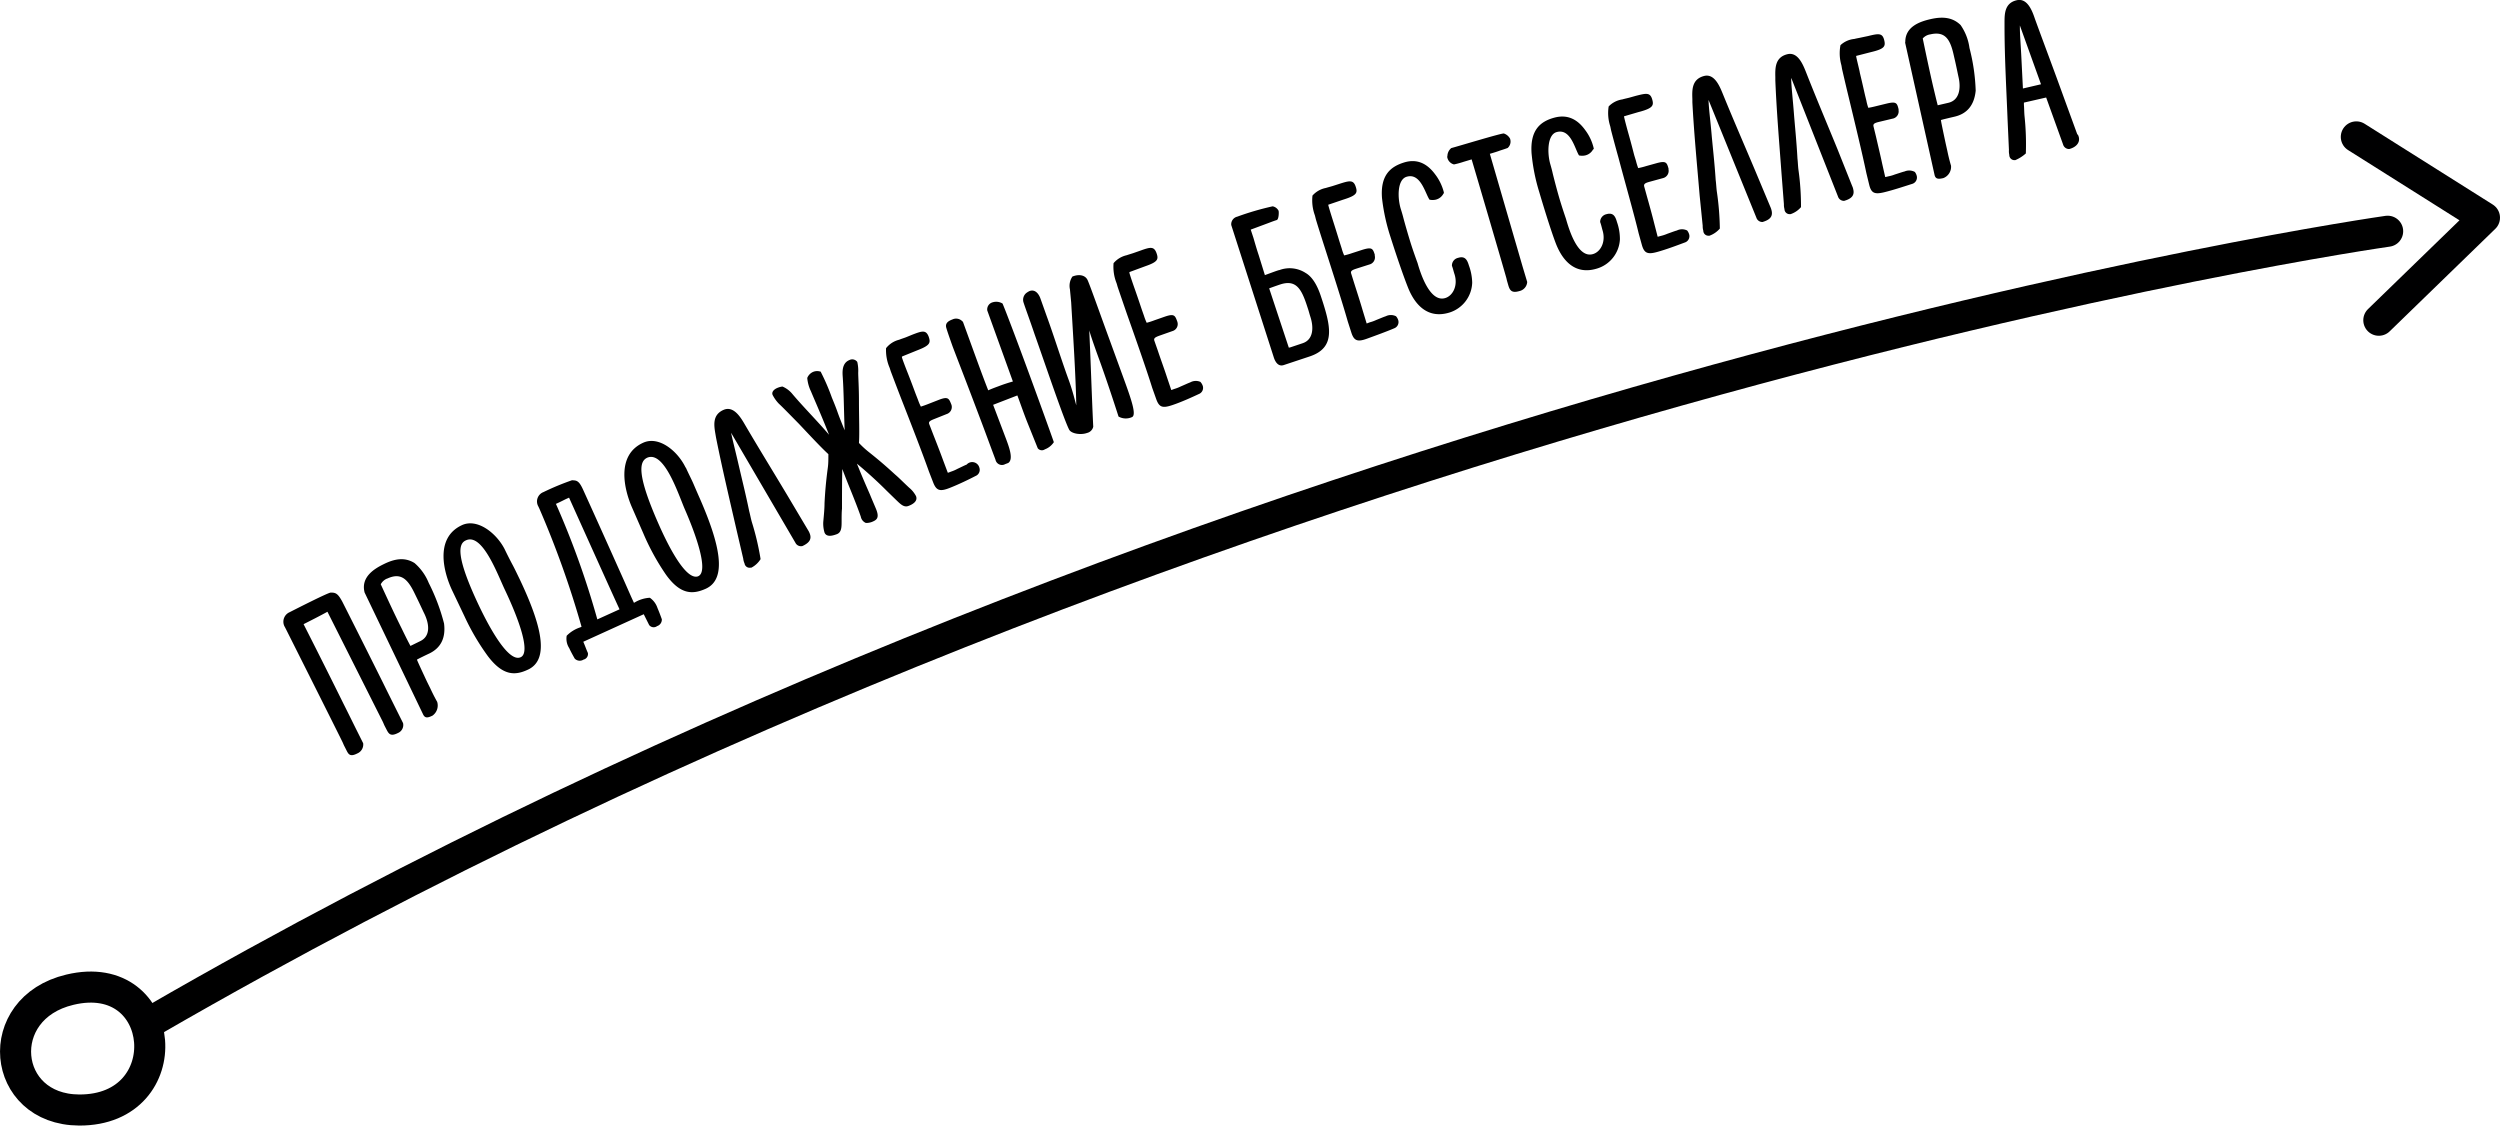
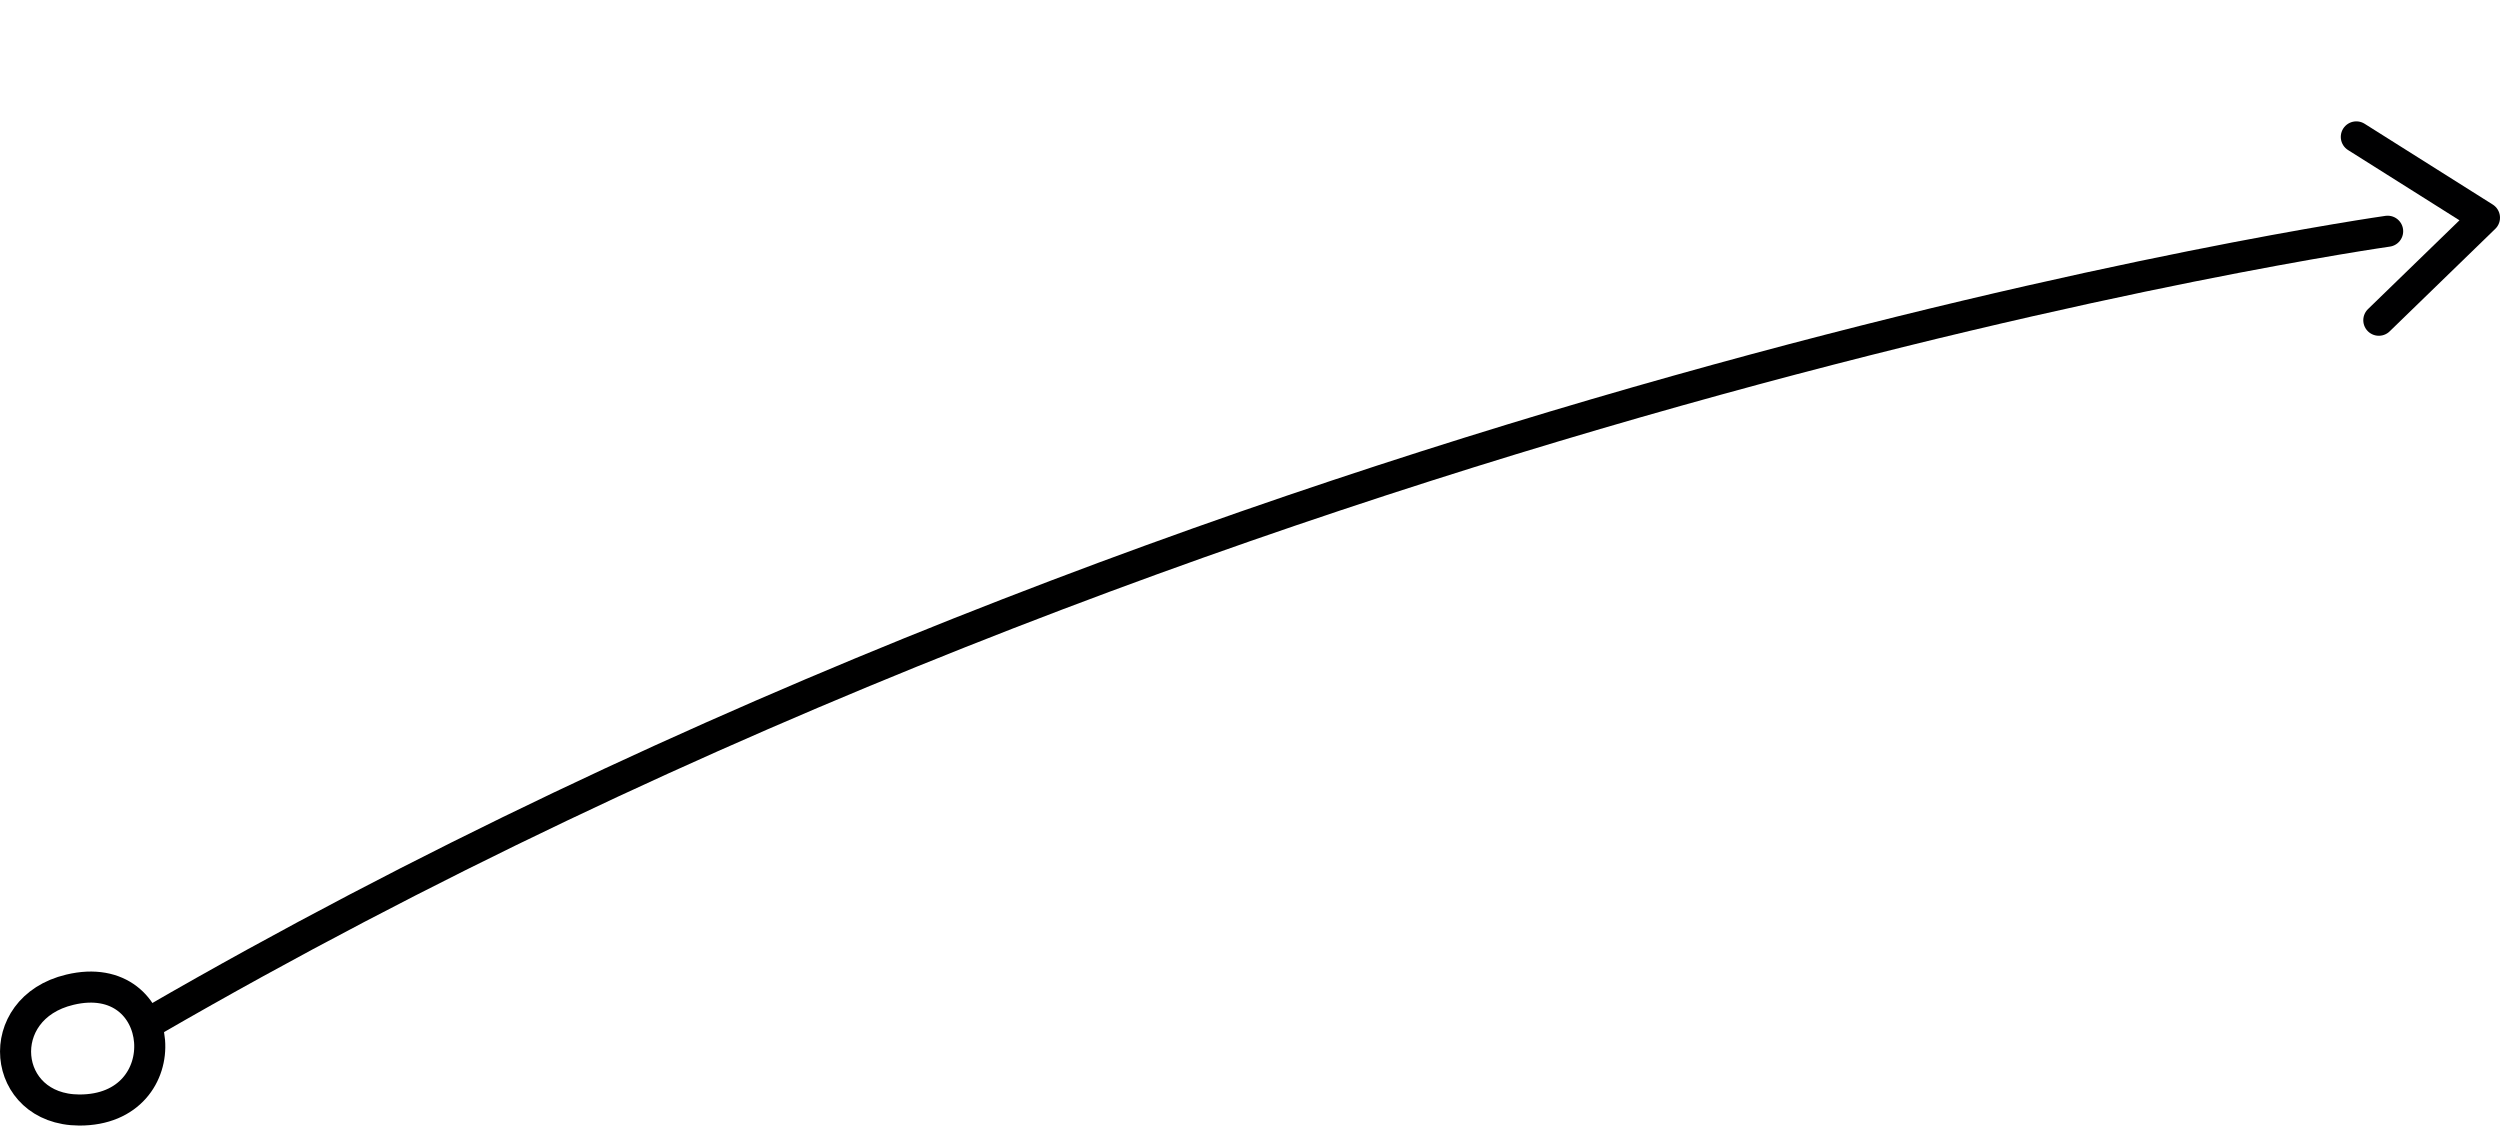
<svg xmlns="http://www.w3.org/2000/svg" id="стрелка" viewBox="0 0 402.29 181.12">
  <defs>
    <style>.cls-1,.cls-2{fill:none;stroke-linecap:round;stroke-width:5px;}.cls-1{stroke:#000;}.cls-2{stroke:#000001;stroke-linejoin:round;}</style>
  </defs>
  <title>стрелка_2</title>
  <path id="Фигура_5" data-name="Фигура 5" class="cls-1" d="M384.22,37.18s-185.17,26.16-359.57,127" transform="translate(-0.01 0.03)" />
  <path id="Фигура_6" data-name="Фигура 6" class="cls-2" d="M382.8,51.5,399.8,35l-20.62-13" transform="translate(-0.01 0.03)" />
  <path id="Фигура_7" data-name="Фигура 7" class="cls-2" d="M11.25,159.23c-12.64,3-11.06,19.29,1.49,19.36C29.05,178.68,27.16,155.42,11.25,159.23Z" transform="translate(-0.01 0.03)" />
-   <path id="Продолжение_бестселлера" data-name="Продолжение бестселлера" d="M53.22,95.33c-.41,0-5.38,2.53-6.6,3.15a1.67,1.67,0,0,0-.88,2.18,1.14,1.14,0,0,0,.1.19l.2.39c.32.64,7.89,15.7,9.06,18.09.13.26.21.5.33.72l.31.61c.34.68.58,1.16,1.77.55a1.56,1.56,0,0,0,.94-1.64l-1-2c-.26-.51-1.48-3-2.15-4.32-1.77-3.58-4.25-8.54-6.44-12.84,1.22-.62,2.57-1.3,3.84-2l8.88,17.65c.12.23.2.47.31.69l.3.58c.36.71.65,1.2,1.84.6a1.4,1.4,0,0,0,.84-1.6l-1-2c-.27-.55-1.5-3-2.16-4.35-1.83-3.68-4.41-8.83-6.62-13.2C54.39,95.5,54.05,95.31,53.22,95.33Zm5.44-.06,9.44,19.67c.3.61.72.57,1.5.19a2,2,0,0,0,.76-2.22s-.54-.94-1.11-2.18l-.53-1.07c-.81-1.73-1.63-3.49-1.61-3.54s1.31-.68,2-1c1.74-.85,2.67-2.39,2.35-4.84A32,32,0,0,0,69,93.77a8.39,8.39,0,0,0-2.29-3.2c-1.61-1-3.25-.66-4.93.17-1.52.74-3.72,2.06-3.11,4.53Zm3.65-2.19c2.14-1,3.24,0,4.32,2.17l.57,1.17c.41.84.9,1.92,1.08,2.27.85,1.75,1,3.65-.63,4.44l-1.59.78c-.54-1-.92-1.79-1.44-2.86-1-2-2-4.15-3.34-7.06a2,2,0,0,1,1-.91ZM81.2,88.31c-1.36-2.62-4.44-5-6.91-3.81-4.42,2.1-2.83,7.72-1.52,10.48l2,4.2a37.47,37.47,0,0,0,3.73,6.35c2.5,3.32,4.51,3.12,6.5,2.18,3.54-1.68,2.08-7.28-1.38-14.57-.3-.61-.76-1.59-1.12-2.26s-.88-1.69-1.3-2.57Zm2.61,17.41c-2.08,1-5.42-5.55-6.71-8.25-3.76-7.93-3.37-10-2.13-10.54,2.66-1.27,5.1,5.47,6.28,7.94,2.22,4.68,4.19,10.08,2.56,10.85Zm8.33-28.5a41.69,41.69,0,0,0-4.69,1.94,1.61,1.61,0,0,0-.92,2.08,1.63,1.63,0,0,0,.11.23l.17.36a153.16,153.16,0,0,1,6.78,19l-.23.1a5.4,5.4,0,0,0-2.16,1.34,2.79,2.79,0,0,0,.41,2c.28.63.87,1.66.89,1.69a1.13,1.13,0,0,0,1.41.15.92.92,0,0,0,.7-1.07c-.28-.62-.46-1.17-.74-1.8l9.73-4.43.87,1.74a.92.92,0,0,0,1.28.17l0,0a1.1,1.1,0,0,0,.76-1.1s-.35-1-.7-1.81a3.22,3.22,0,0,0-1.23-1.65,5.24,5.24,0,0,0-2.43.75l-.13.06-.35-.76c-.25-.55-1.32-3-1.93-4.34-1.6-3.58-3.87-8.64-5.9-13.1-.58-1.27-.94-1.54-1.72-1.5Zm-2.71,3.85c1-.45,1.29-.63,1.75-.84l.4-.18c.52,1.15,6.9,15.33,8,17.7l.12.27-3.57,1.62a137.17,137.17,0,0,0-6.65-18.56Zm20.9-5.87c-1.28-2.66-4.28-5.11-6.79-4-4.48,2-3.06,7.63-1.83,10.43l1.86,4.26a37.86,37.86,0,0,0,3.54,6.46c2.39,3.4,4.41,3.26,6.42,2.38,3.6-1.58,2.3-7.22-.93-14.6-.28-.63-.71-1.62-1-2.3s-.83-1.71-1.22-2.6Zm2.08,17.48c-2.11.93-5.25-5.71-6.45-8.45-3.53-8-3.07-10-1.82-10.6,2.71-1.18,4.94,5.62,6,8.13,2.08,4.75,3.88,10.2,2.23,10.93Zm5.25-23.06L128,87.3a1,1,0,0,0,1.13.54c1.08-.5,1.57-1.1,1.15-2.09a2.38,2.38,0,0,0-.23-.45l-3.27-5.5c-2.39-4-4.63-7.62-6.92-11.53-.71-1.23-1.82-3-3.38-2.36-1.89.8-1.58,2.54-1.33,4l.08.47c1,5,2.17,9.92,3.27,14.73l1.11,4.76a2.51,2.51,0,0,0,.21.77.81.81,0,0,0,.93.68l.16,0a3.81,3.81,0,0,0,1.49-1.38A42.47,42.47,0,0,0,121,84c-.17-.59-.28-1.21-.43-1.77C120,79.47,119.38,77,118.92,75s-1-4.12-1.26-5.36Zm14.43-9.83a1.71,1.71,0,0,0-1.18,0,1.78,1.78,0,0,0-1,1,6.06,6.06,0,0,0,.6,2.16c.41,1,1.3,3,2.32,5.51l.59,1.47c-1.92-2.25-4-4.32-5.87-6.52a4.15,4.15,0,0,0-1.63-1.24,3,3,0,0,0-.77.2c-.74.3-1,.78-.8,1.18a5.91,5.91,0,0,0,1,1.39c.5.45,1.83,1.82,3.22,3.23,1.7,1.8,3.64,3.89,4.74,4.88,0,.82,0,1.52-.09,2.17-.32,2.39-.44,4-.53,5.7,0,.87-.09,1.78-.2,3a4.94,4.94,0,0,0,.2,1.75c.34.83,1.44.46,2,.25.74-.3.75-1.12.75-2.09,0-.62,0-1.42.06-2,0-1.79,0-4.42.05-6.39.55,1.45.83,2.15,1.45,3.68s1.22,3.09,1.53,4a1.36,1.36,0,0,0,.81,1l.18,0a2.64,2.64,0,0,0,.79-.16c.73-.3,1.27-.6.68-2.06-.22-.54-.64-1.49-1-2.38-.56-1.28-1.21-2.77-1.75-4.11l-.34-.83c1.52,1.25,3.3,2.86,4.81,4.38l1.47,1.43c.71.68,1.26,1.27,2,1s1.55-.79,1.23-1.59a4.41,4.41,0,0,0-1.09-1.34c-.88-.81-1.61-1.57-2.26-2.12-1.24-1.13-2.34-2.12-4.22-3.61a15,15,0,0,1-1.61-1.48c.11-1.44,0-4.21,0-6.81,0-2.05-.12-3.84-.12-4.5a6.3,6.3,0,0,0-.15-1.73,1,1,0,0,0-1.29-.29c-1.13.46-1.1,1.77-1.07,2.42.19,2.48.2,5.67.33,8.87-.51-1.26-.82-2-1.14-2.91s-.62-1.62-.93-2.38a34,34,0,0,0-1.72-4Zm13.11-2.47,2.27-.92.3-.12c1.95-.76,2-1.19,1.68-2.13-.44-1.14-1.06-.93-2.67-.31l-1,.41c-.37.14-.71.24-1.08.39A3.85,3.85,0,0,0,142.59,56a7.18,7.18,0,0,0,.57,3.14c.09.24.15.49.23.69s.75,2,1.63,4.27c1.43,3.65,3.44,8.82,4.47,11.74l.69,1.78c.51,1.3,1.08,1.47,2.56.9S156,77.08,157,76.56a1.06,1.06,0,0,0,.61-1.32,1.19,1.19,0,0,0-2.05-.51c-.37.14-.92.43-1.51.7a5.81,5.81,0,0,1-1,.43l-.44.17s-.06,0-.09,0l-.75-2c-.47-1.29-1.07-2.83-1.61-4.2l-.61-1.58c-.16-.4.08-.57.79-.85l2-.8a1.19,1.19,0,0,0,.78-1.48l-.06-.15c-.37-.94-.55-1.21-2-.65l-1.61.63q-.62.25-1.26.45a8.68,8.68,0,0,1-.46-1.09l-.29-.74c-.25-.64-.58-1.59-1.37-3.6-.08-.2-1-2.52-.93-2.58Zm9.71-5.6a1.38,1.38,0,0,0-1.63-.35c-.57.22-1.22.54-1,1.34.13.45.31,1,1,2.95.62,1.65,1.66,4.3,3.36,8.78l1.4,3.7c.65,1.72,1.35,3.65,2.16,5.8a1.06,1.06,0,0,0,1.26.83,1,1,0,0,0,.29-.11l.5-.19c.89-.6.15-2.56-.49-4.24l-1.94-5.12,3.9-1.51c.47,1.25,1,2.81,1.6,4.32L167,72.1a.84.84,0,0,0,1.14.18,3,3,0,0,0,1.45-1.16c-.41-1.2-3.84-10.75-6.58-18-.58-1.52-1.16-3.07-1.67-4.3a1.94,1.94,0,0,0-1.61-.2,1.18,1.18,0,0,0-.85,1.32L163,61.36c-.7.19-1.55.47-2.33.77-.6.22-1.18.44-1.64.65-1-2.54-2.27-6.09-4.08-11.06ZM175,45c-.33-.68-1.24-1-2.42-.53a2.63,2.63,0,0,0-.4,2.06l.2,2.11c.3,5.14.74,11.8.82,16.56l-.45-1.68c-.28-1-.58-1.9-.79-2.47-.62-1.69-1.39-4-2-5.82s-1.11-3.27-1.54-4.45l-1-2.81c-.22-.61-.78-1.51-1.73-1.17a2.78,2.78,0,0,0-.59.37,1.41,1.41,0,0,0-.36,1.55c.19.62,1.07,3,1.74,5,1.31,3.7,2.93,8.47,4.18,11.88.63,1.73,1.13,3,1.38,3.48.33.69,1.91.92,2.89.56a1.33,1.33,0,0,0,1-1c-.25-5.2-.4-10.35-.64-15.51.32,1.18,1.37,4.06,1.63,4.77C178.43,62.07,180,67,180,67a2.38,2.38,0,0,0,2.14.1c.81-.3-.08-2.84-1.3-6.19l-2.23-6.12c-1.67-4.56-3.23-9-3.62-9.82Zm6.76-1.25,2.3-.85.3-.11c2-.69,2.09-1.12,1.76-2.07-.41-1.15-1-1-2.66-.4l-1.06.37c-.37.13-.72.22-1.09.35a3.87,3.87,0,0,0-2.11,1.28,7.12,7.12,0,0,0,.46,3.16c.09.23.14.48.21.69s.68,2,1.48,4.32c1.31,3.7,3.15,8.93,4.07,11.89l.64,1.8c.47,1.32,1,1.5,2.52,1s3.28-1.31,4.33-1.8a1.06,1.06,0,0,0,.65-1.3,1.78,1.78,0,0,0-.39-.66,1.85,1.85,0,0,0-1.65.09c-.37.13-.92.4-1.52.65a5.86,5.86,0,0,1-1,.39l-.44.16a.06.06,0,0,1-.08,0,0,0,0,0,1,0,0l-.69-2.05c-.42-1.3-1-2.86-1.46-4.25l-.56-1.6c-.14-.41.11-.57.82-.83l2.07-.73a1.17,1.17,0,0,0,.82-1.45.88.88,0,0,0-.05-.15c-.34-.95-.51-1.23-2-.72l-1.63.57a11.73,11.73,0,0,1-1.27.41,8.78,8.78,0,0,1-.43-1.11l-.26-.74c-.23-.65-.53-1.61-1.25-3.65-.07-.19-.89-2.53-.84-2.59Zm16.39-7.53L205,57.53c.16.48.61,1.5,1.57,1.19l4.24-1.41c4.19-1.43,3.36-4.84,1.76-9.65-.36-1.1-1.11-3-2.47-3.77a4.72,4.72,0,0,0-4.21-.46c-.17,0-1.26.42-2.34.81l-1-3.23c-.29-.86-.56-1.79-.84-2.76l-.44-1.33,2.93-1.09c.64-.25,1.12-.41,1.26-.45.34-.12.36-1.3.29-1.5a1.36,1.36,0,0,0-.95-.71,45,45,0,0,0-5.71,1.67,1.25,1.25,0,0,0-.95,1.34ZM206,45.75c2.56-.85,3.43.72,4.31,3.38l.18.55c.12.34.22.76.35,1.17.62,1.85.5,3.78-1.21,4.35l-1.88.63a1.37,1.37,0,0,1-.35.08l-3.16-9.54c.84-.31,1.69-.6,1.76-.62Zm7.73-12.83,2.32-.79.31-.1c2-.64,2.12-1.06,1.81-2-.37-1.16-1-1-2.65-.47l-1.06.34c-.38.12-.73.2-1.11.32a3.83,3.83,0,0,0-2.14,1.22,7,7,0,0,0,.38,3.17c.07.24.12.49.18.7s.63,2.06,1.37,4.36c1.2,3.74,2.89,9,3.74,12l.58,1.81c.43,1.34,1,1.54,2.49,1s3.32-1.21,4.38-1.67a1.07,1.07,0,0,0,.69-1.28,1.7,1.7,0,0,0-.37-.67,1.84,1.84,0,0,0-1.65,0c-.38.12-.94.37-1.55.61a5.77,5.77,0,0,1-1,.36L220,52a.05.05,0,0,1-.08,0s0,0,0,0l-.63-2.07c-.38-1.31-.89-2.89-1.34-4.3L217.44,44c-.14-.41.12-.57.83-.8l2.1-.67a1.18,1.18,0,0,0,.86-1.43.75.75,0,0,0,0-.16c-.31-1-.48-1.24-2-.77l-1.64.53a11.66,11.66,0,0,1-1.28.37,7.09,7.09,0,0,1-.4-1.12l-.24-.75c-.21-.65-.49-1.62-1.15-3.68-.06-.2-.82-2.57-.77-2.62Zm18.62-1.85v-.15A7.92,7.92,0,0,0,230.93,28c-1.16-1.56-2.75-2.58-5-1.88s-3.82,2.12-3.53,5.76a31.44,31.44,0,0,0,1.36,6.21c.63,2,1.95,6,2.88,8.3,1.2,2.9,3.32,4.89,6.62,3.87a5.22,5.22,0,0,0,3.65-4.79,8.51,8.51,0,0,0-.53-2.78c-.26-.86-.6-1.58-1.73-1.23a1.26,1.26,0,0,0-1,1.28c.18.47.29,1,.42,1.37.58,1.86-.29,3.45-1.49,3.82-2.48.77-4-4-4.46-5.63,0,0-.69-1.86-1.18-3.44-.41-1.34-.82-2.76-1.08-3.73-.15-.6-.32-1.15-.44-1.53-.54-1.75-.59-4.71.92-5.18,2.27-.7,3,2.65,3.7,3.68a2.34,2.34,0,0,0,1,0,1.9,1.9,0,0,0,1.26-1Zm.53-5.92a1.47,1.47,0,0,0,1.1,1.28,14.15,14.15,0,0,0,1.57-.43l1.27-.38c.62,2.07,4.86,16.51,5.54,18.93.08.24.11.49.19.74l.18.62c.23.76.53,1.27,1.77.9a1.6,1.6,0,0,0,1.26-1.47l-.65-2.17c-.18-.59-.94-3.25-1.36-4.67-1.11-3.83-2.66-9.16-4-13.78.62-.18,1.21-.36,1.68-.54.65-.2,1.06-.35,1.19-.4a1.38,1.38,0,0,0,.38-1.5,1.75,1.75,0,0,0-1-.83c-.39-.06-7.15,2-8.46,2.35a1.71,1.71,0,0,0-.62,1.35ZM256.47,24v-.15a7.76,7.76,0,0,0-1.37-2.94c-1.13-1.58-2.7-2.63-5-2s-3.87,2.05-3.64,5.69a30.11,30.11,0,0,0,1.23,6.24c.59,2,1.82,6.07,2.7,8.36,1.15,2.93,3.23,5,6.55,4a5.19,5.19,0,0,0,3.74-4.71,8.2,8.2,0,0,0-.47-2.78c-.25-.87-.57-1.6-1.71-1.27a1.28,1.28,0,0,0-1,1.26c.18.47.28,1,.4,1.38.54,1.87-.36,3.44-1.57,3.78-2.49.72-3.88-4.12-4.34-5.71,0,0-.65-1.88-1.11-3.47-.39-1.35-.76-2.78-1-3.75-.13-.6-.29-1.16-.4-1.54-.51-1.76-.5-4.72,1-5.16,2.28-.66,2.95,2.71,3.62,3.75a2.34,2.34,0,0,0,1,0,1.92,1.92,0,0,0,1.28-1Zm4.86-5.31,2.35-.69.31-.08c2-.56,2.16-1,1.89-1.94-.33-1.18-1-1-2.63-.59l-1.07.3c-.38.1-.74.17-1.12.28a3.81,3.81,0,0,0-2.19,1.13,6.87,6.87,0,0,0,.25,3.18c.06.24.1.5.15.7s.54,2.09,1.19,4.41c1,3.78,2.52,9.12,3.24,12.14l.51,1.84c.38,1.35.92,1.57,2.45,1.15S270,39.41,271.1,39a1.07,1.07,0,0,0,.74-1.25,1.79,1.79,0,0,0-.34-.69,1.84,1.84,0,0,0-1.65,0c-.38.1-1,.34-1.57.54a6.18,6.18,0,0,1-1,.33l-.45.12a.05.05,0,0,1-.08,0,0,0,0,0,1,0,0l-.54-2.09c-.33-1.33-.77-2.92-1.17-4.34l-.45-1.63c-.11-.42.15-.57.87-.77l2.12-.58a1.2,1.2,0,0,0,.92-1.41.57.57,0,0,0,0-.14c-.27-1-.43-1.27-1.92-.86l-1.66.46a11.78,11.78,0,0,1-1.3.33,9.93,9.93,0,0,1-.35-1.14L263,25c-.18-.66-.41-1.64-1-3.72-.06-.21-.72-2.6-.66-2.65ZM274.92,16l7.72,19a1,1,0,0,0,1,.69c1.14-.34,1.71-.86,1.43-1.91a2.6,2.6,0,0,0-.16-.47l-2.47-5.9c-1.81-4.29-3.52-8.2-5.23-12.4-.53-1.31-1.38-3.24-3-2.81-2,.53-1.92,2.3-1.87,3.74v.48c.26,5,.76,10.12,1.17,15L274,36.3a2.7,2.7,0,0,0,.1.8.81.81,0,0,0,.81.8l.18,0a4,4,0,0,0,1.67-1.15,44.83,44.83,0,0,0-.49-6c-.08-.61-.1-1.24-.18-1.82-.18-2.78-.48-5.31-.66-7.38s-.46-4.24-.49-5.5Zm13.34-3.46,7.51,19.05a1,1,0,0,0,1,.7c1.14-.33,1.72-.85,1.45-1.89a1.94,1.94,0,0,0-.16-.48L295.7,24c-1.76-4.31-3.43-8.23-5.09-12.46-.52-1.31-1.35-3.26-3-2.84-2,.5-1.95,2.28-1.92,3.72v.48c.2,5,.64,10.12,1,15.05l.38,4.88a2.63,2.63,0,0,0,.09.79.82.82,0,0,0,.82.81l.16,0a3.77,3.77,0,0,0,1.68-1.13,41.8,41.8,0,0,0-.41-6c-.08-.61-.09-1.24-.16-1.82-.15-2.78-.42-5.31-.58-7.39s-.41-4.24-.43-5.5ZM298.57,9l2.37-.61.32-.08c2-.49,2.19-.9,1.95-1.88-.29-1.19-.92-1.07-2.6-.66L299.52,6c-.38.09-.74.14-1.13.24a3.79,3.79,0,0,0-2.22,1,7,7,0,0,0,.14,3.19c.06.25.08.5.13.71s.48,2.11,1.05,4.45c.92,3.82,2.22,9.2,2.85,12.24l.45,1.85c.33,1.37.86,1.6,2.4,1.23s3.4-1,4.49-1.34a1.07,1.07,0,0,0,.78-1.23,1.71,1.71,0,0,0-.32-.7,1.88,1.88,0,0,0-1.65-.08c-.38.09-1,.31-1.58.49a5.35,5.35,0,0,1-1,.29l-.46.11s-.07,0-.08,0l-.48-2.11c-.28-1.33-.67-2.94-1-4.38l-.4-1.64c-.1-.42.16-.56.9-.74l2.13-.51a1.19,1.19,0,0,0,1-1.37.75.75,0,0,0,0-.16c-.24-1-.38-1.27-1.89-.91l-1.68.41c-.43.11-.86.21-1.3.28a7.82,7.82,0,0,1-.31-1.15l-.19-.77c-.16-.66-.36-1.65-.87-3.75,0-.21-.64-2.63-.58-2.68Zm8-2.19,4.74,21.3c.15.66.57.72,1.41.52a1.94,1.94,0,0,0,1.24-2s-.31-1-.59-2.37l-.26-1.16c-.4-1.87-.8-3.77-.77-3.81s1.43-.37,2.2-.55c1.89-.44,3.15-1.72,3.39-4.18a31.17,31.17,0,0,0-1-6.87A8.39,8.39,0,0,0,315.5,4c-1.34-1.31-3-1.37-4.84-.95-1.65.38-4.09,1.17-4.06,3.71Zm4.06-1.31c2.31-.53,3.15.71,3.71,3.1l.29,1.26c.21.92.44,2.08.53,2.47.44,1.89.13,3.77-1.62,4.18l-1.72.4c-.29-1.12-.49-2-.76-3.12-.5-2.17-1-4.5-1.65-7.63a2,2,0,0,1,1.22-.66Zm23.66,16.12-2.19-6C330.51,11.21,329,7.23,327.46,3,327,1.62,326.22-.35,324.57,0c-2,.44-2,2.21-2,3.65v.48c0,5.05.3,10.15.49,15.08l.22,4.89a2.68,2.68,0,0,0,.06.8.82.82,0,0,0,.79.84l.17,0A6.08,6.08,0,0,0,326,24.66a43.51,43.51,0,0,0-.21-6c-.06-.61-.05-1.24-.1-1.82v-.36l3.58-.82,2.72,7.55a1,1,0,0,0,1,.74c1.08-.28,1.74-1,1.54-1.89a1.82,1.82,0,0,0-.17-.44Zm-9-12.19c-.1-2.15-.27-4.1-.25-5.36l3.4,9.46-2.91.68Z" transform="translate(-0.01 0.03)" />
</svg>